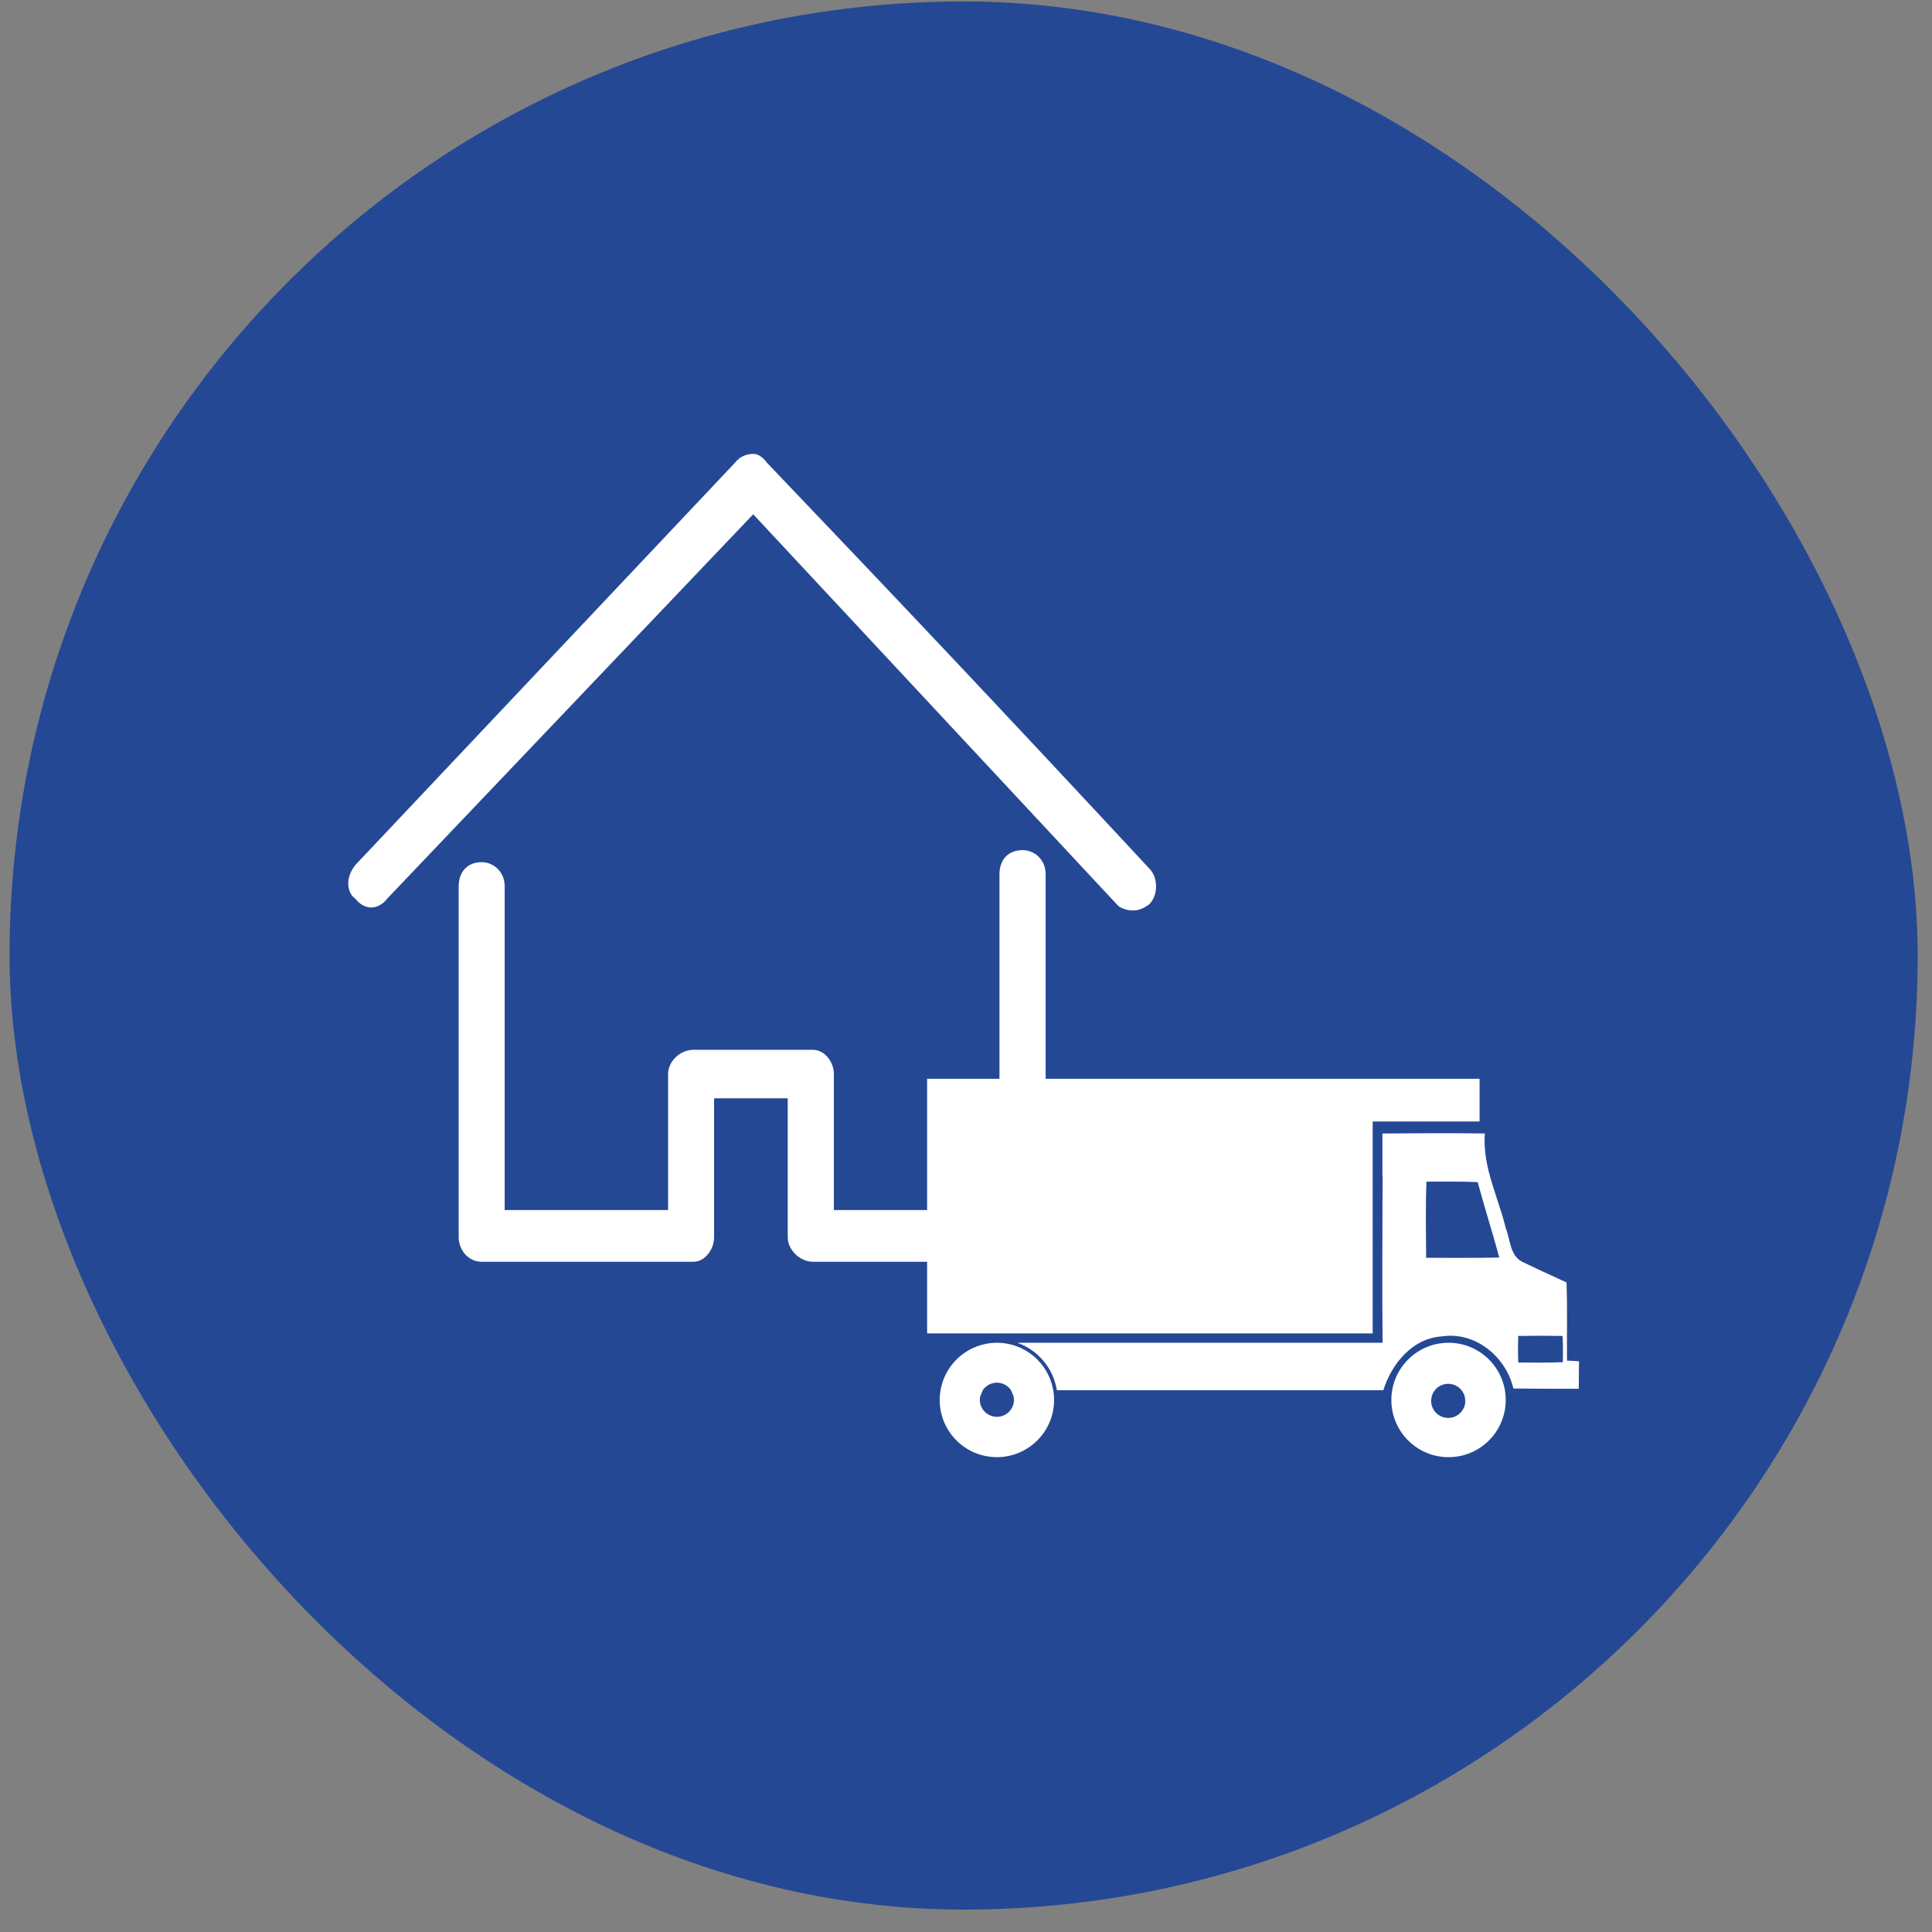
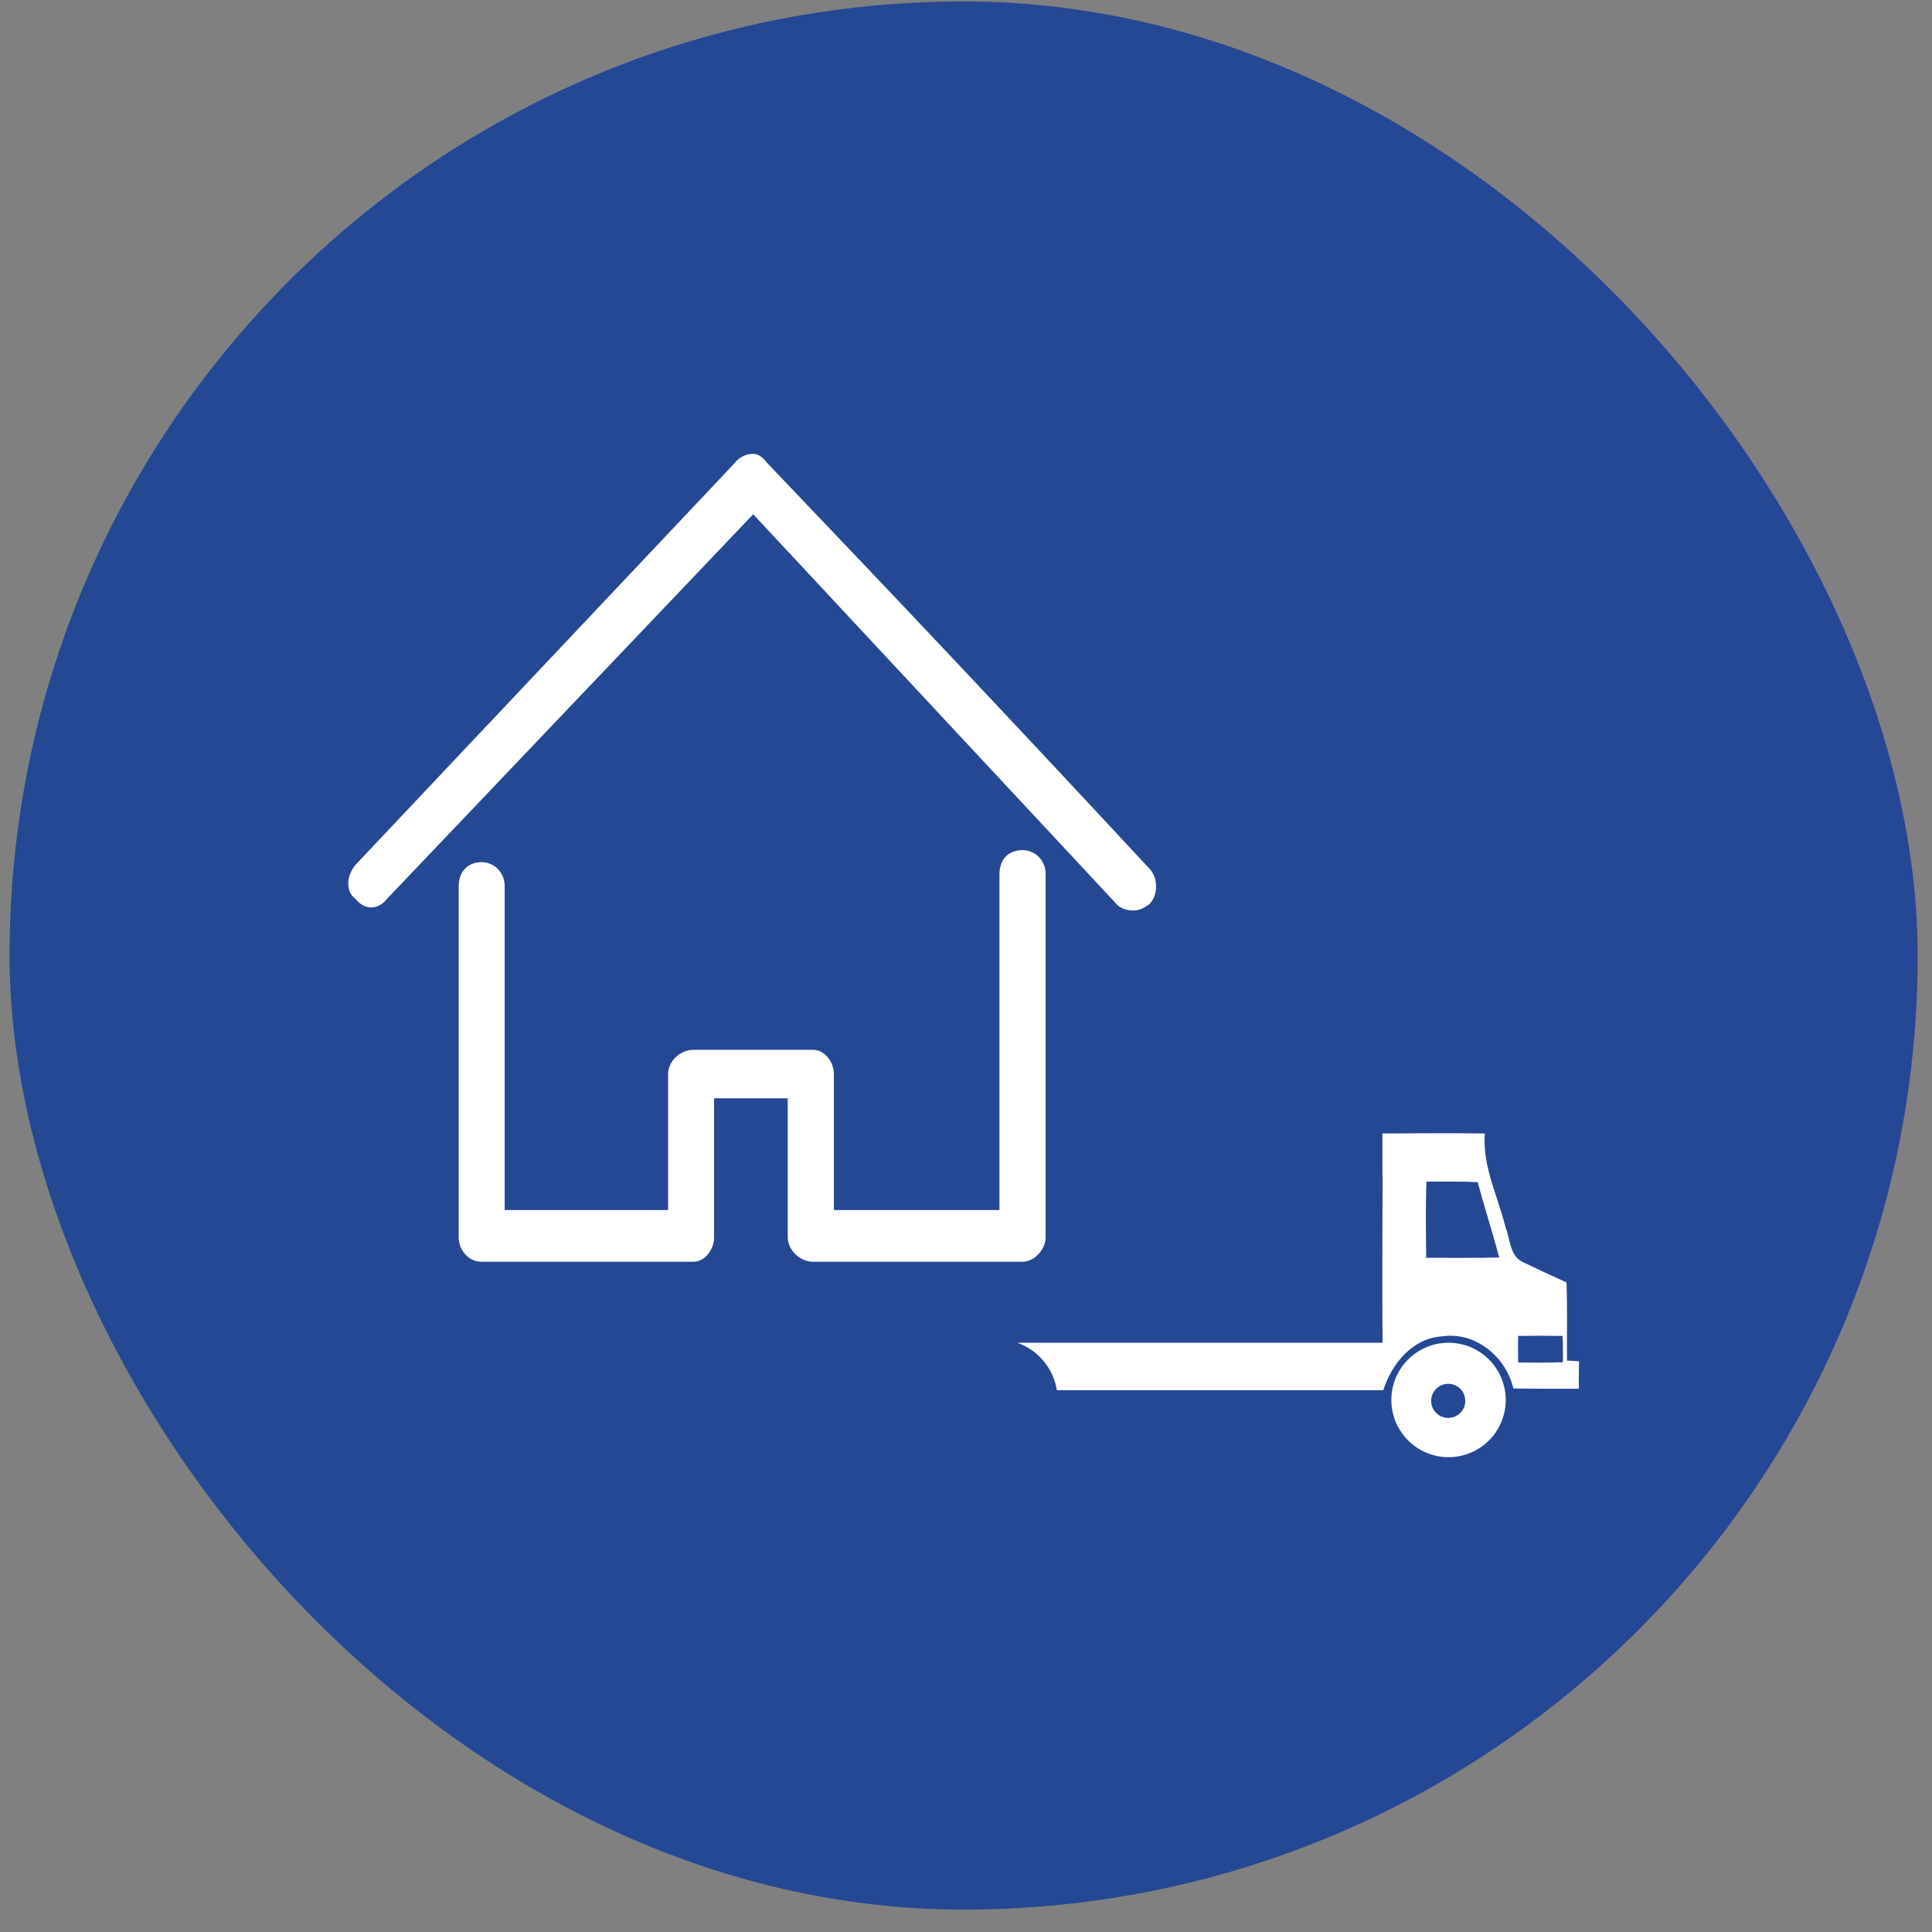
<svg xmlns="http://www.w3.org/2000/svg" width="81" height="81" viewBox="0 0 81 81" fill="none">
  <rect x="0" y="0" width="81" height="81" fill="#808080" stroke="none" />
  <rect x="0.4" y="0.061" width="80" height="80" rx="40" fill="#254895" />
-   <path d="M38.87 45.228H62.032V47.019H57.55V55.903H38.87" fill="white" />
  <path d="M65.522 57.112C64.903 57.133 64.272 57.133 63.651 57.122C63.64 56.748 63.64 56.384 63.651 56.01C64.272 55.999 64.892 55.999 65.511 56.01C65.532 56.384 65.532 56.748 65.522 57.112ZM59.793 52.734C59.783 51.67 59.764 50.605 59.805 49.54C60.517 49.54 61.24 49.53 61.953 49.56C62.233 50.615 62.575 51.661 62.856 52.723C61.833 52.744 60.819 52.734 59.793 52.734ZM65.697 57.042C65.687 55.946 65.718 54.862 65.677 53.767C65.328 53.607 64.976 53.446 64.625 53.283C64.379 53.169 64.134 53.053 63.89 52.934L63.799 52.89C63.301 52.623 63.317 51.953 63.127 51.477C62.93 50.672 62.606 49.89 62.409 49.087C62.284 48.577 62.212 48.059 62.253 47.522C60.823 47.502 59.402 47.512 57.98 47.522H57.967V47.524L57.959 47.518V49.28L57.965 49.286C57.962 51.622 57.942 53.96 57.965 56.296H42.656C43.5 56.598 44.146 57.334 44.305 58.26L44.309 58.285H57.996C58.348 57.172 59.222 56.097 60.477 56.026C61.863 55.825 63.147 56.891 63.448 58.214C64.363 58.225 65.276 58.226 66.19 58.226C66.19 57.844 66.2 57.453 66.2 57.071C66.029 57.061 65.868 57.051 65.697 57.042Z" fill="white" />
-   <path d="M42.279 59.212C42.151 59.329 41.982 59.401 41.795 59.401C41.608 59.401 41.438 59.329 41.311 59.212C41.168 59.082 41.079 58.893 41.079 58.685L41.091 58.555L41.208 58.277C41.337 58.091 41.552 57.969 41.795 57.969C42.039 57.969 42.253 58.091 42.383 58.277L42.499 58.555L42.512 58.685C42.512 58.893 42.422 59.082 42.279 59.212ZM44.158 58.285C43.965 57.158 42.983 56.3 41.801 56.296H41.79C40.606 56.3 39.626 57.158 39.433 58.285C39.41 58.419 39.397 58.555 39.397 58.694C39.397 60.019 40.471 61.092 41.795 61.092C43.119 61.092 44.193 60.019 44.193 58.694C44.193 58.555 44.18 58.419 44.158 58.285Z" fill="white" />
  <path d="M61.201 59.258C61.074 59.375 60.904 59.447 60.717 59.447C60.53 59.447 60.36 59.375 60.233 59.258C60.09 59.127 60.001 58.941 60.001 58.732L60.014 58.602C60.074 58.269 60.367 58.017 60.717 58.017C61.069 58.017 61.36 58.269 61.42 58.602L61.434 58.732C61.434 58.941 61.344 59.127 61.201 59.258ZM60.731 56.296C59.407 56.296 58.333 57.37 58.333 58.695C58.333 60.018 59.407 61.093 60.731 61.093C62.056 61.093 63.128 60.018 63.128 58.695C63.128 57.37 62.056 56.296 60.731 56.296Z" fill="white" />
  <path d="M48.174 36.401C41.805 29.55 37.852 25.368 32.159 19.404C31.972 19.152 31.776 19.029 31.579 19.029C31.293 19.029 30.998 19.152 30.811 19.404L14.886 36.278C14.698 36.532 14.6 36.784 14.6 37.038C14.6 37.291 14.698 37.545 14.886 37.667C15.279 38.173 15.85 38.173 16.242 37.667L31.579 21.561L46.827 37.92C46.926 38.05 47.212 38.173 47.506 38.173C47.792 38.173 47.987 38.05 48.174 37.92C48.567 37.545 48.567 36.784 48.174 36.401ZM42.874 35.642C42.286 35.642 41.903 36.024 41.903 36.654V50.733H34.96V45.025C34.96 44.519 34.569 44.014 34.086 44.014H29.073C28.492 44.014 28.01 44.519 28.01 45.025V50.733H21.159V37.16C21.159 36.532 20.677 36.147 20.194 36.147C19.615 36.147 19.231 36.532 19.231 37.16V51.877C19.231 52.384 19.615 52.9 20.194 52.9H29.073C29.554 52.9 29.938 52.384 29.938 51.877V46.046H33.026V51.877C33.026 52.384 33.516 52.9 34.086 52.9H42.874C43.357 52.9 43.839 52.384 43.839 51.877V36.654C43.839 36.024 43.357 35.642 42.874 35.642Z" fill="white" />
</svg>